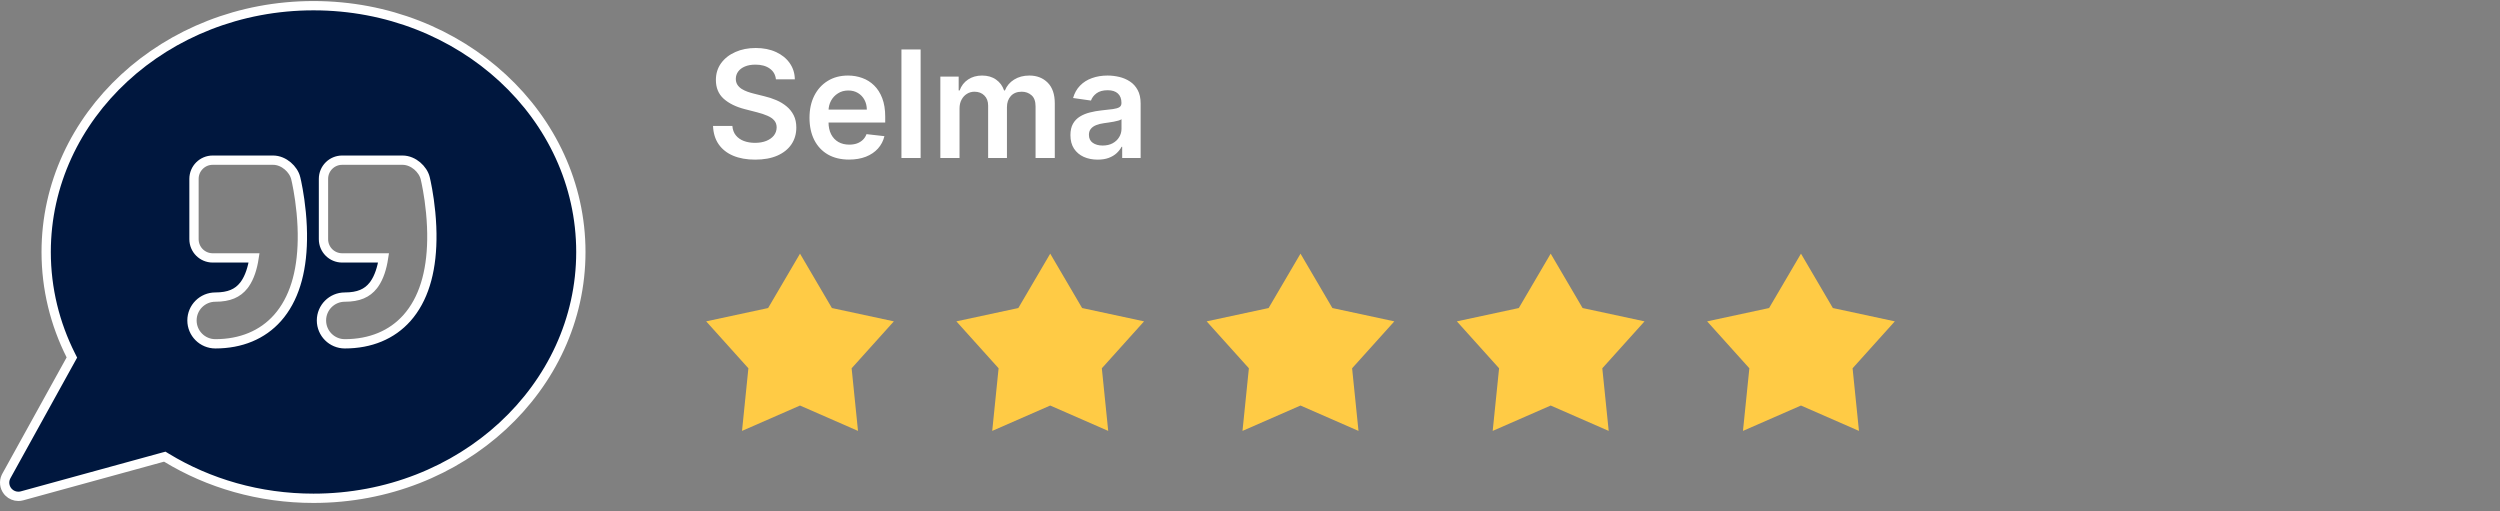
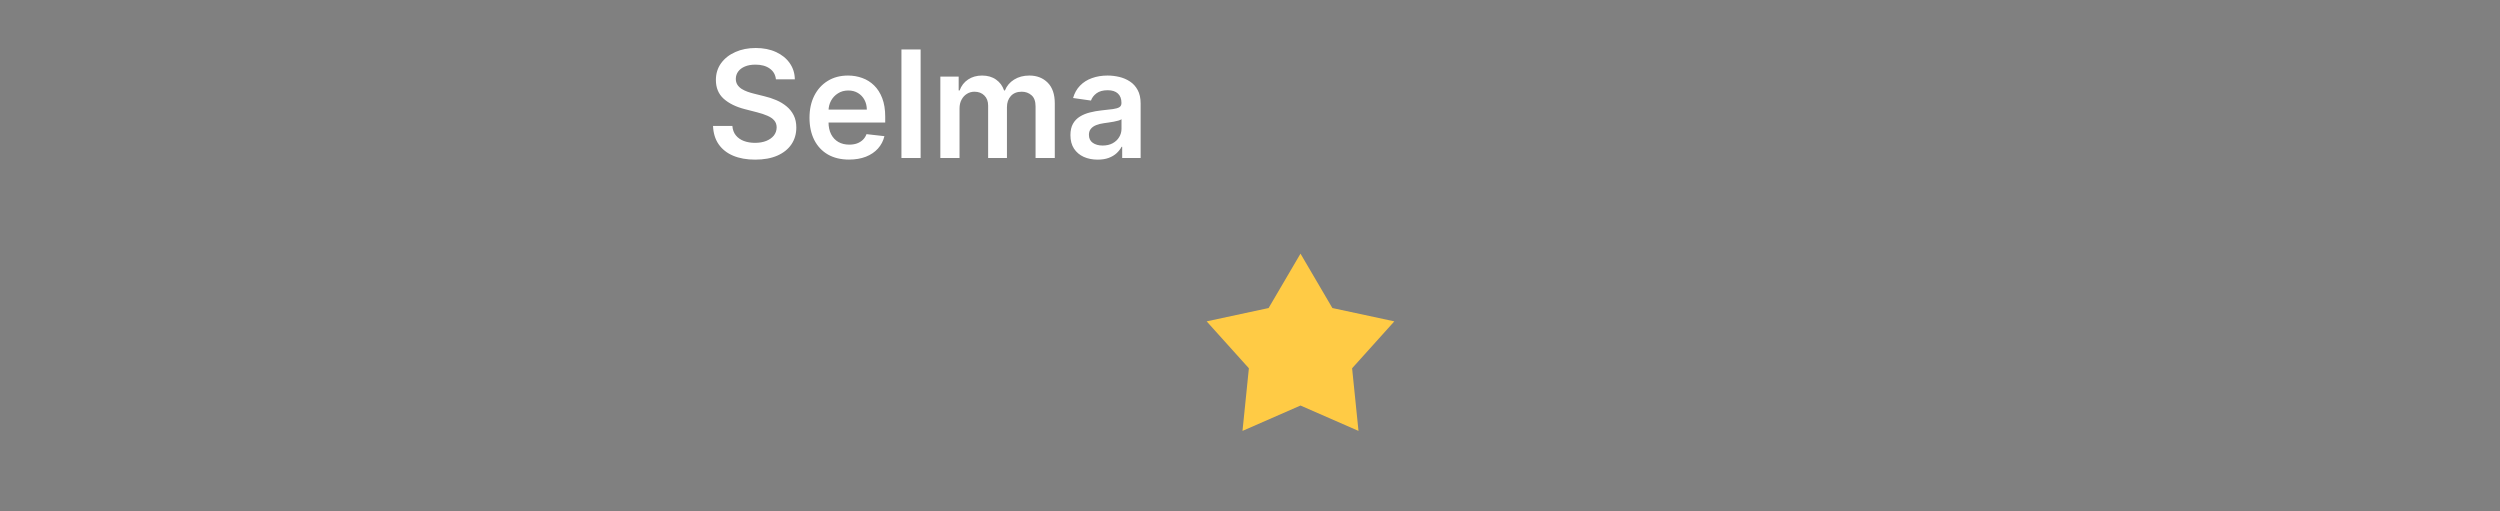
<svg xmlns="http://www.w3.org/2000/svg" width="269" height="55" viewBox="0 0 269 55" fill="none">
  <rect x="0" y="0" width="269" height="55" fill="#808080" stroke="none" />
  <path d="M83.489 8.534C83.436 8.036 83.212 7.648 82.816 7.371C82.425 7.093 81.916 6.955 81.288 6.955C80.848 6.955 80.469 7.021 80.154 7.154C79.838 7.287 79.597 7.468 79.43 7.696C79.263 7.924 79.177 8.184 79.173 8.477C79.173 8.72 79.228 8.931 79.339 9.11C79.453 9.288 79.607 9.44 79.8 9.566C79.994 9.687 80.209 9.79 80.445 9.874C80.68 9.957 80.918 10.028 81.157 10.085L82.252 10.358C82.693 10.461 83.117 10.6 83.523 10.774C83.934 10.949 84.3 11.17 84.624 11.436C84.95 11.702 85.209 12.023 85.399 12.399C85.589 12.775 85.684 13.216 85.684 13.722C85.684 14.406 85.509 15.008 85.159 15.529C84.81 16.046 84.304 16.451 83.643 16.744C82.986 17.032 82.189 17.177 81.254 17.177C80.346 17.177 79.557 17.036 78.888 16.755C78.223 16.474 77.703 16.063 77.326 15.523C76.954 14.984 76.752 14.326 76.722 13.551H78.803C78.833 13.957 78.959 14.296 79.179 14.566C79.4 14.835 79.686 15.037 80.04 15.17C80.397 15.303 80.796 15.37 81.237 15.37C81.697 15.37 82.1 15.301 82.446 15.164C82.795 15.024 83.069 14.83 83.267 14.583C83.464 14.332 83.565 14.039 83.569 13.705C83.565 13.401 83.476 13.15 83.301 12.952C83.126 12.751 82.881 12.584 82.566 12.451C82.254 12.314 81.889 12.192 81.471 12.086L80.142 11.744C79.181 11.497 78.421 11.122 77.862 10.62C77.307 10.115 77.03 9.444 77.03 8.608C77.03 7.92 77.216 7.318 77.588 6.801C77.965 6.284 78.476 5.883 79.122 5.598C79.768 5.309 80.5 5.165 81.317 5.165C82.145 5.165 82.871 5.309 83.495 5.598C84.122 5.883 84.614 6.28 84.971 6.789C85.329 7.295 85.513 7.876 85.524 8.534H83.489ZM91.355 17.171C90.477 17.171 89.719 16.989 89.08 16.624C88.446 16.255 87.957 15.734 87.615 15.062C87.273 14.385 87.102 13.589 87.102 12.673C87.102 11.772 87.273 10.982 87.615 10.301C87.961 9.617 88.444 9.085 89.063 8.705C89.683 8.321 90.411 8.129 91.247 8.129C91.786 8.129 92.296 8.217 92.775 8.391C93.257 8.562 93.683 8.829 94.052 9.19C94.424 9.551 94.717 10.011 94.93 10.569C95.142 11.124 95.249 11.785 95.249 12.553V13.186H88.071V11.795H93.271C93.267 11.4 93.181 11.048 93.014 10.74C92.847 10.429 92.613 10.184 92.313 10.005C92.016 9.826 91.671 9.737 91.275 9.737C90.853 9.737 90.483 9.839 90.164 10.045C89.844 10.246 89.595 10.512 89.417 10.843C89.242 11.17 89.153 11.529 89.149 11.92V13.135C89.149 13.644 89.242 14.081 89.428 14.446C89.614 14.807 89.875 15.084 90.209 15.278C90.544 15.468 90.935 15.563 91.384 15.563C91.684 15.563 91.956 15.521 92.199 15.438C92.442 15.351 92.653 15.223 92.832 15.056C93.01 14.889 93.145 14.682 93.236 14.434L95.163 14.651C95.042 15.161 94.81 15.605 94.468 15.985C94.13 16.361 93.696 16.654 93.168 16.863C92.64 17.068 92.035 17.171 91.355 17.171ZM99.059 5.324V17H96.995V5.324H99.059ZM101.181 17V8.243H103.153V9.731H103.256C103.438 9.229 103.741 8.838 104.162 8.557C104.584 8.272 105.088 8.129 105.673 8.129C106.266 8.129 106.766 8.274 107.173 8.562C107.583 8.848 107.872 9.237 108.039 9.731H108.13C108.324 9.245 108.651 8.857 109.111 8.568C109.575 8.276 110.124 8.129 110.759 8.129C111.564 8.129 112.222 8.384 112.731 8.893C113.24 9.402 113.495 10.145 113.495 11.122V17H111.426V11.441C111.426 10.898 111.281 10.501 110.992 10.25C110.703 9.995 110.35 9.868 109.932 9.868C109.434 9.868 109.044 10.024 108.763 10.335C108.486 10.643 108.347 11.044 108.347 11.538V17H106.323V11.356C106.323 10.904 106.186 10.543 105.913 10.273C105.643 10.003 105.289 9.868 104.852 9.868C104.556 9.868 104.286 9.944 104.043 10.096C103.799 10.244 103.606 10.455 103.461 10.729C103.317 10.999 103.245 11.314 103.245 11.675V17H101.181ZM118.109 17.177C117.554 17.177 117.054 17.078 116.609 16.88C116.168 16.679 115.819 16.382 115.56 15.991C115.306 15.599 115.178 15.117 115.178 14.543C115.178 14.049 115.27 13.64 115.452 13.317C115.634 12.994 115.883 12.736 116.199 12.542C116.514 12.348 116.87 12.202 117.265 12.103C117.664 12 118.076 11.926 118.502 11.88C119.015 11.827 119.431 11.78 119.751 11.738C120.07 11.692 120.302 11.624 120.446 11.533C120.594 11.438 120.668 11.291 120.668 11.094V11.059C120.668 10.63 120.541 10.297 120.286 10.062C120.032 9.826 119.665 9.708 119.186 9.708C118.681 9.708 118.28 9.819 117.983 10.039C117.691 10.259 117.493 10.52 117.39 10.82L115.463 10.546C115.615 10.014 115.866 9.57 116.216 9.212C116.566 8.851 116.993 8.581 117.499 8.403C118.004 8.22 118.563 8.129 119.175 8.129C119.597 8.129 120.017 8.179 120.435 8.277C120.853 8.376 121.235 8.54 121.581 8.768C121.926 8.992 122.204 9.298 122.413 9.686C122.626 10.073 122.732 10.558 122.732 11.139V17H120.748V15.797H120.68C120.554 16.04 120.378 16.268 120.15 16.481C119.925 16.69 119.642 16.859 119.3 16.989C118.962 17.114 118.565 17.177 118.109 17.177ZM118.645 15.66C119.059 15.66 119.418 15.579 119.722 15.415C120.026 15.248 120.26 15.027 120.423 14.754C120.59 14.48 120.674 14.182 120.674 13.859V12.827C120.609 12.88 120.499 12.93 120.343 12.975C120.191 13.021 120.02 13.061 119.83 13.095C119.64 13.129 119.452 13.159 119.266 13.186C119.08 13.213 118.918 13.235 118.781 13.254C118.474 13.296 118.198 13.365 117.955 13.46C117.711 13.555 117.52 13.688 117.379 13.859C117.238 14.026 117.168 14.243 117.168 14.509C117.168 14.889 117.307 15.176 117.584 15.37C117.862 15.563 118.215 15.66 118.645 15.66Z" fill="white" />
-   <path d="M89.514 33.145L96.179 34.578L91.635 39.628L92.321 46.365L86.081 43.635L79.841 46.365L80.527 39.628L75.984 34.578L82.649 33.145L86.081 27.293L89.514 33.145Z" fill="#FFCB45" />
-   <path d="M116.436 33.145L123.101 34.578L118.557 39.628L119.243 46.365L113.003 43.635L106.763 46.365L107.449 39.628L102.906 34.578L109.571 33.145L113.003 27.293L116.436 33.145Z" fill="#FFCB45" />
  <path d="M143.365 33.145L150.03 34.578L145.486 39.628L146.174 46.365L139.933 43.635L133.692 46.365L134.38 39.628L129.836 34.578L136.501 33.145L139.933 27.293L143.365 33.145Z" fill="#FFCB45" />
-   <path d="M170.287 33.145L176.952 34.578L172.408 39.628L173.096 46.365L166.854 43.635L160.614 46.365L161.302 39.628L156.758 34.578L163.423 33.145L166.854 27.293L170.287 33.145Z" fill="#FFCB45" />
-   <path d="M197.217 33.145L203.882 34.578L199.338 39.628L200.025 46.365L193.785 43.635L187.544 46.365L188.231 39.628L183.688 34.578L190.353 33.145L193.785 27.293L197.217 33.145Z" fill="#FFCB45" />
-   <path d="M33.734 0.613C49.66 0.613 62.5 12.515 62.5 27.114C62.5 41.714 49.659 53.616 33.733 53.616C27.886 53.616 22.45 52.007 17.913 49.249L17.729 49.137L17.52 49.193L2.366 53.353C2.237 53.389 2.105 53.406 1.976 53.406C1.586 53.406 1.207 53.251 0.929 52.971L0.816 52.843C0.472 52.405 0.405 51.815 0.635 51.315L0.685 51.216L7.607 38.698L7.734 38.468L7.616 38.232C5.917 34.851 4.968 31.085 4.968 27.114C4.968 12.515 17.809 0.613 33.734 0.613ZM22.885 17.234C21.775 17.234 20.874 18.135 20.874 19.245V25.74C20.874 26.851 21.774 27.751 22.885 27.751H27.339C27.168 28.858 26.854 29.837 26.351 30.557L26.23 30.72C25.58 31.548 24.648 31.967 23.172 31.967C21.783 31.967 20.657 33.092 20.657 34.48C20.657 35.869 21.783 36.994 23.172 36.994C25.92 36.994 28.24 36.042 29.869 34.204L30.186 33.824C31.82 31.742 32.585 28.796 32.535 25.122L32.515 24.377C32.426 22.257 32.095 20.452 31.925 19.637L31.822 19.177V19.176C31.702 18.681 31.376 18.205 30.962 17.854C30.544 17.5 29.99 17.234 29.38 17.234H22.885ZM36.815 17.234C35.705 17.235 34.806 18.135 34.806 19.245V25.74C34.806 26.851 35.705 27.751 36.815 27.751H41.27C41.1 28.858 40.786 29.837 40.282 30.557L40.161 30.72C39.511 31.548 38.58 31.967 37.102 31.967C35.714 31.967 34.589 33.092 34.589 34.48C34.589 35.869 35.714 36.994 37.102 36.994C39.851 36.994 42.171 36.042 43.8 34.204L44.116 33.824C45.751 31.742 46.517 28.796 46.467 25.122L46.446 24.377C46.357 22.257 46.027 20.452 45.856 19.637L45.753 19.176C45.632 18.681 45.307 18.205 44.893 17.854C44.475 17.5 43.921 17.235 43.312 17.234H36.815Z" fill="#00173E" stroke="white" />
</svg>